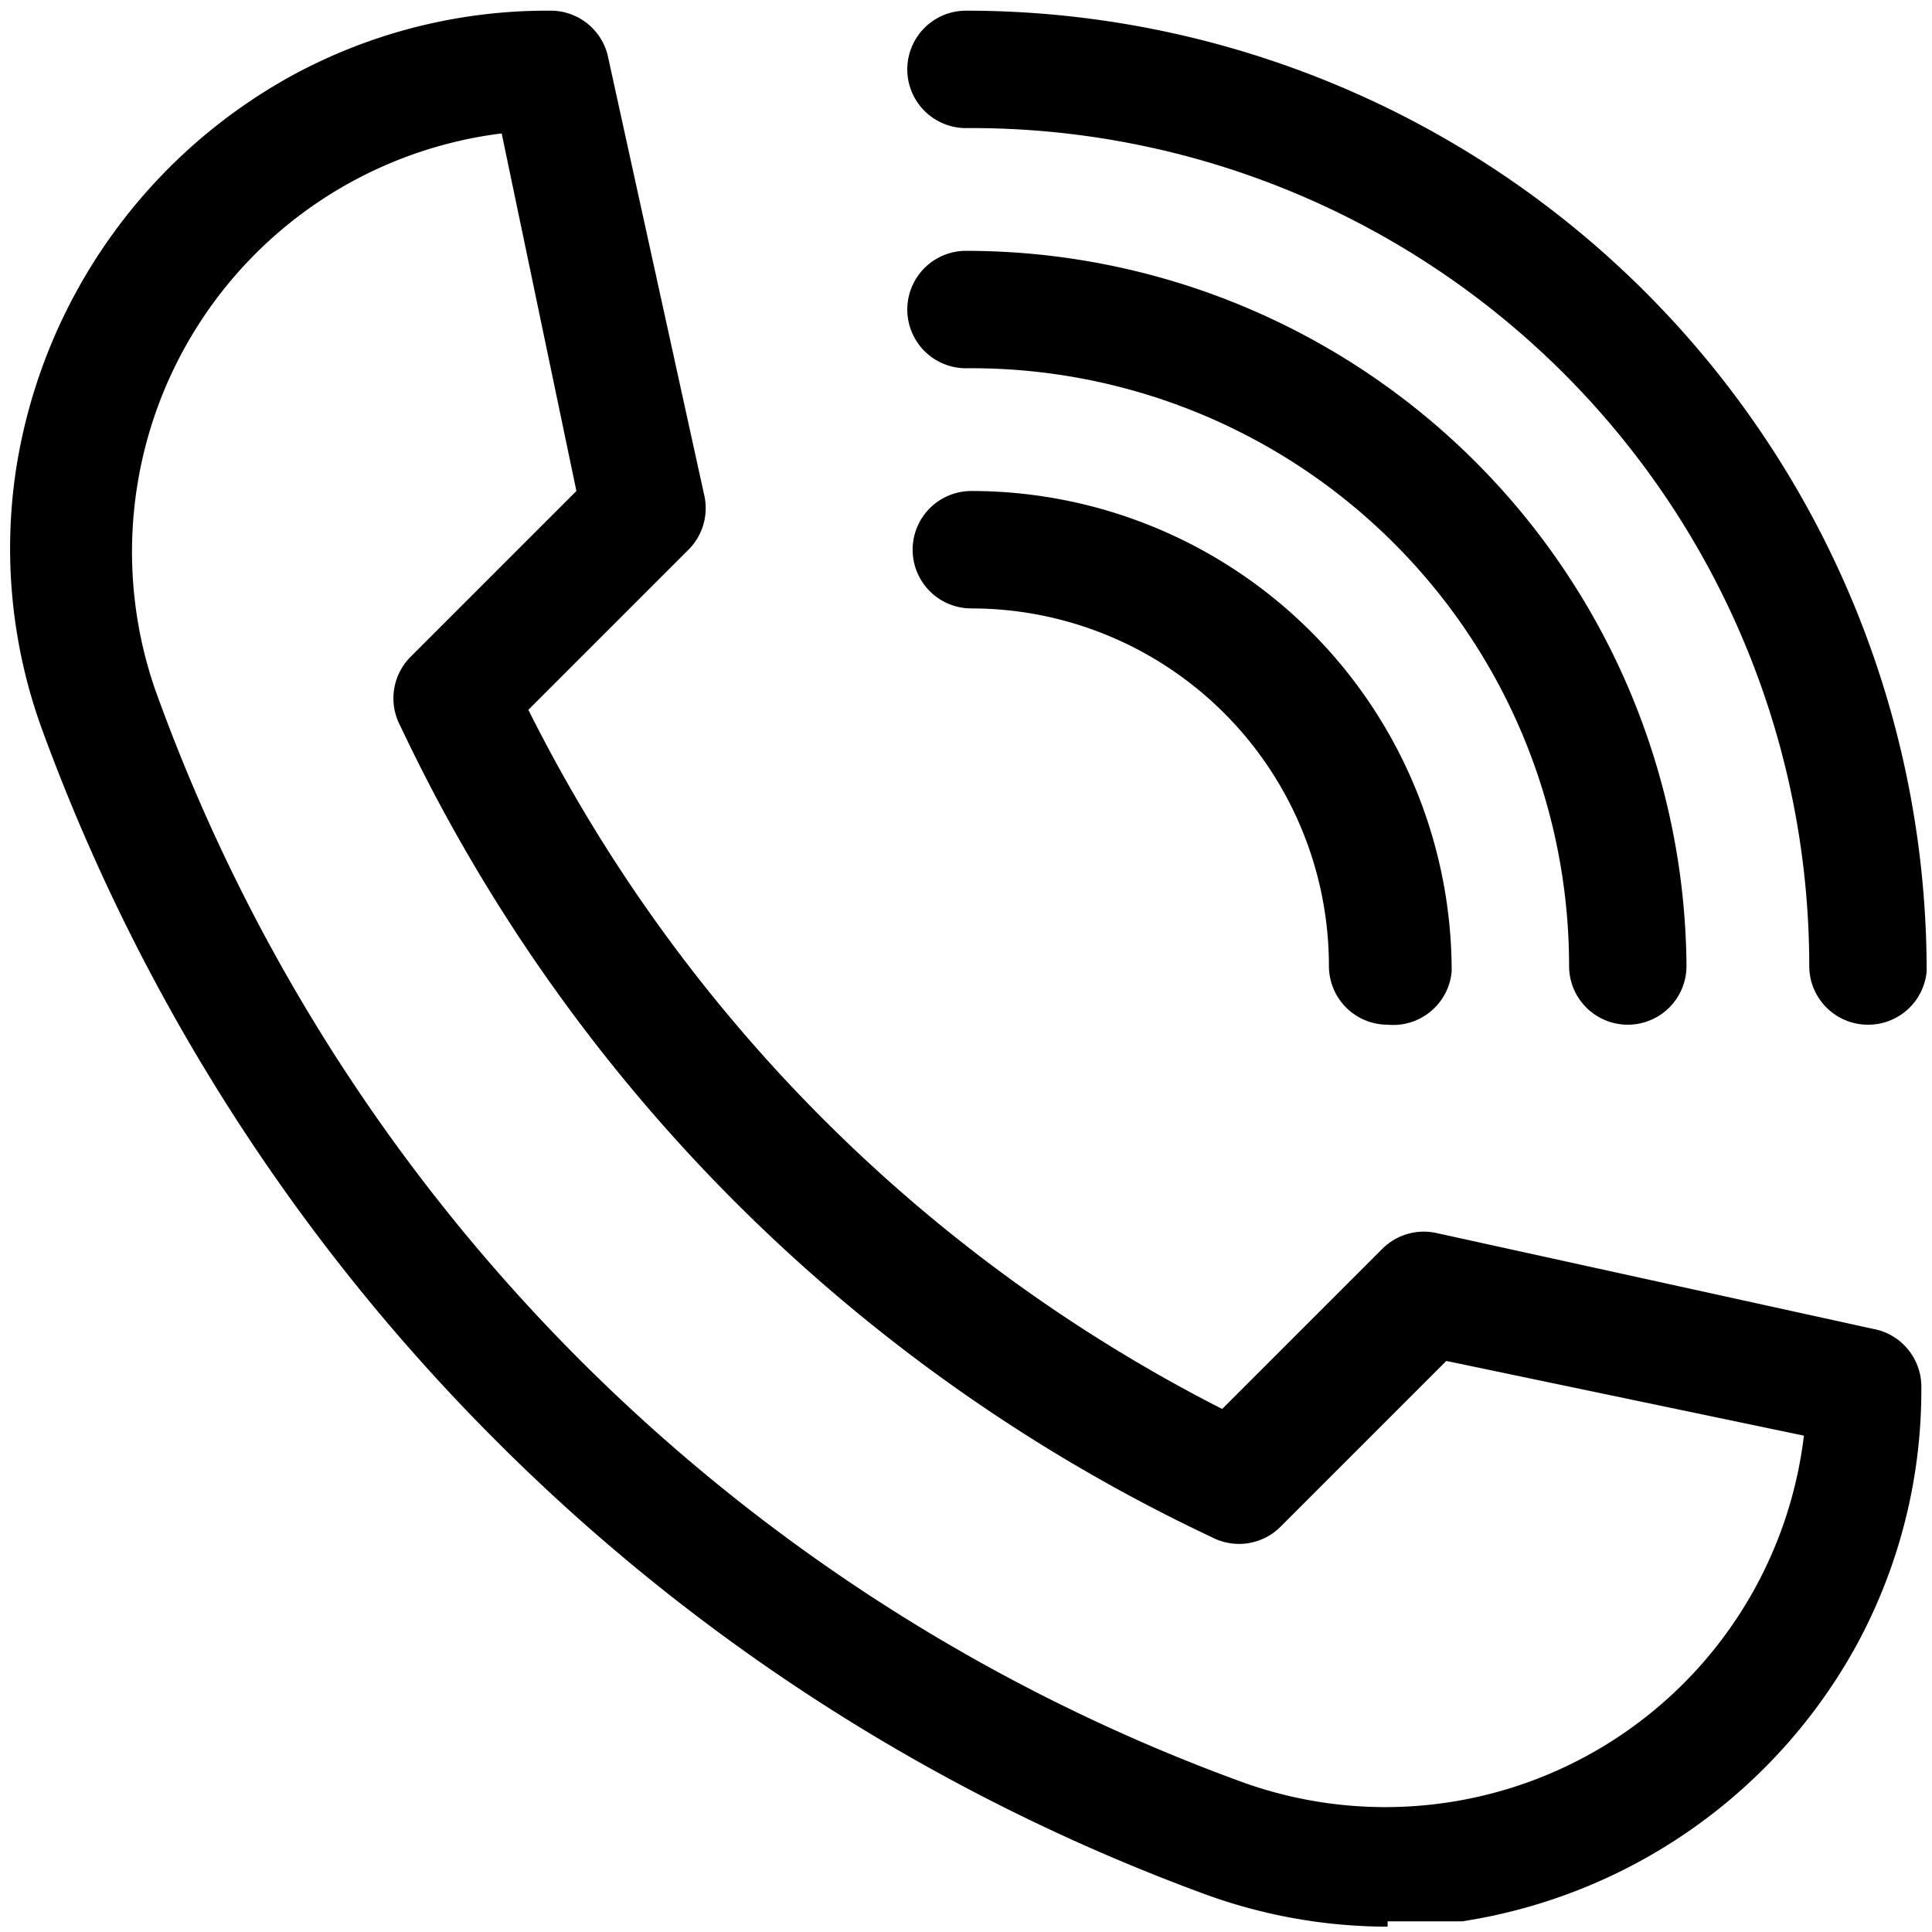
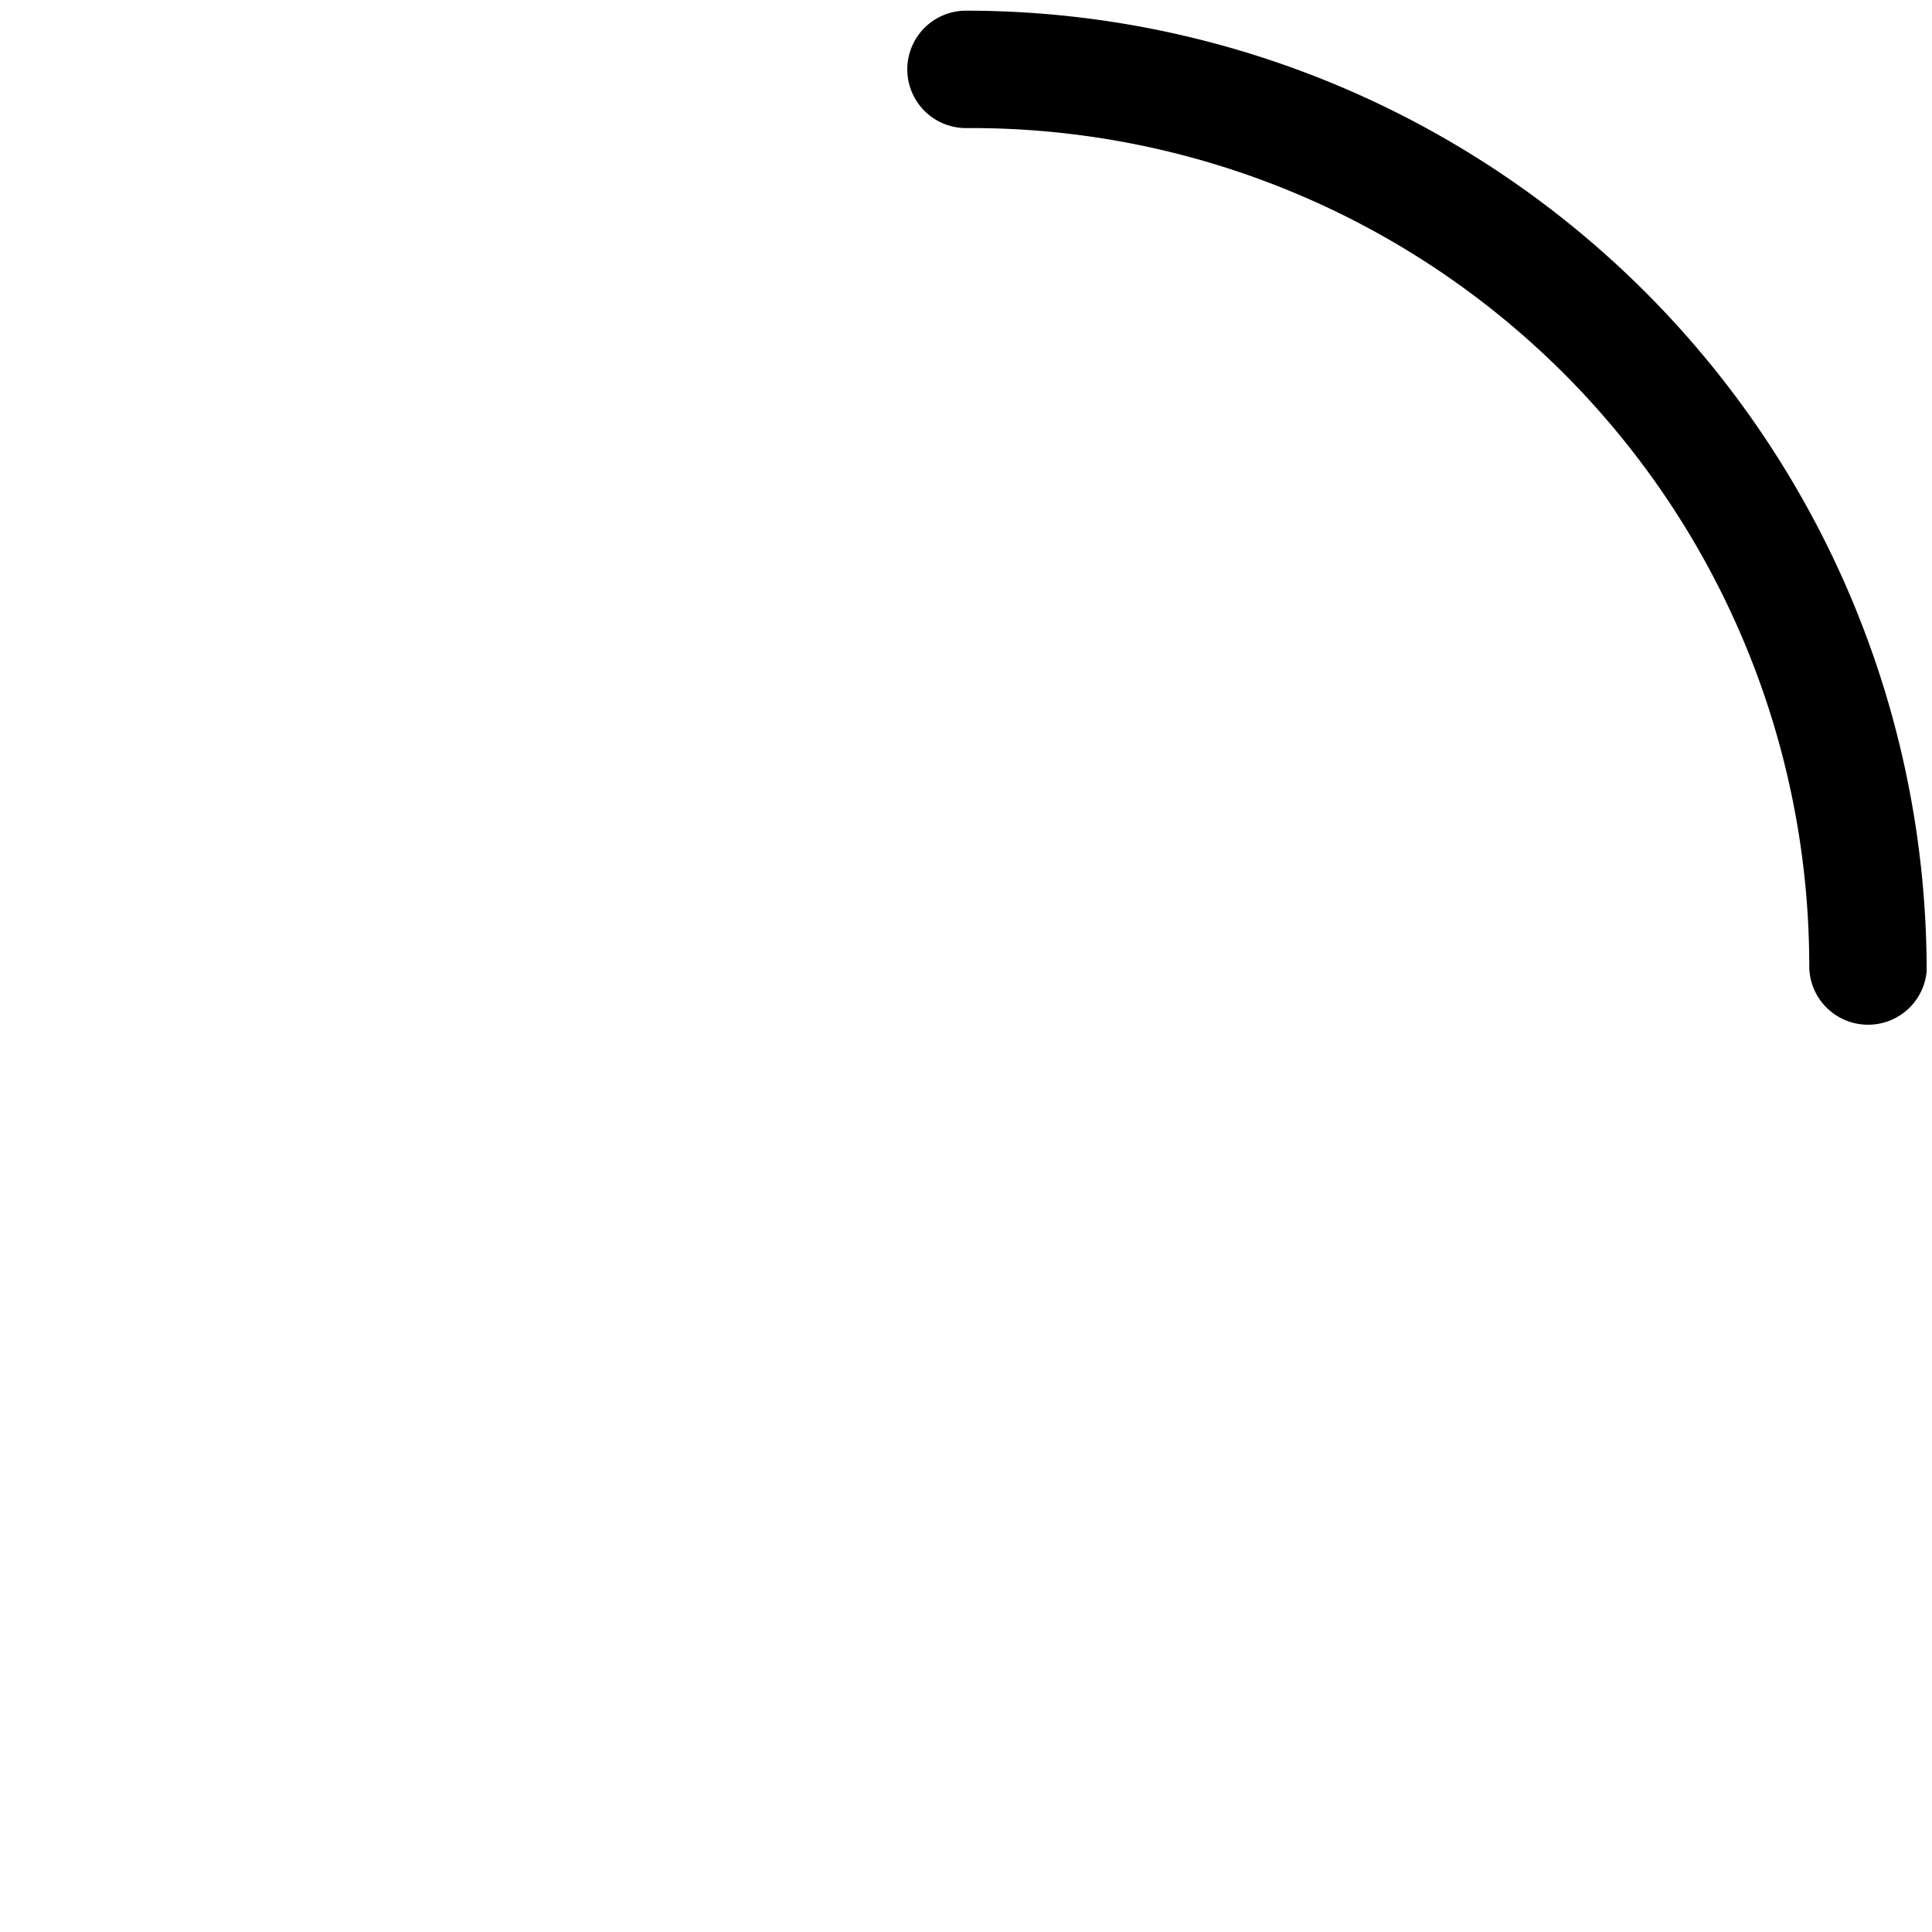
<svg xmlns="http://www.w3.org/2000/svg" id="Capa_1" data-name="Capa 1" viewBox="0 0 36.2 36.2">
  <title>ico_telefono</title>
-   <path d="M26,36.1a10,10,0,0,1-3.4-.6A36.6,36.6,0,0,1,9.3,27,36.6,36.6,0,0,1,.8,13.7,9.9,9.9,0,0,1,.3,8.8,10.2,10.2,0,0,1,5.5,1.4,10,10,0,0,1,10.3.2a1.1,1.1,0,0,1,1.1.9l1.8,8.2a1.1,1.1,0,0,1-.3,1l-3,3A29.5,29.5,0,0,0,22.9,26.4l3-3a1.1,1.1,0,0,1,1-.3l8.2,1.8a1.1,1.1,0,0,1,.9,1.1,10,10,0,0,1-1.2,4.8A10.2,10.2,0,0,1,27.4,36H26M9.4,2.5A7.9,7.9,0,0,0,2.9,12.9,34,34,0,0,0,23.3,33.4a7.9,7.9,0,0,0,10.5-6.5l-6.7-1.4L24,28.6a1.1,1.1,0,0,1-1.3.2A31.8,31.8,0,0,1,7.5,13.6a1.1,1.1,0,0,1,.2-1.3l3.1-3.1Z" />
  <path d="M35,19.2a1.1,1.1,0,0,1-1.1-1.1A15.7,15.7,0,0,0,18.1,2.4a1.1,1.1,0,1,1,0-2.2,18,18,0,0,1,18,18A1.1,1.1,0,0,1,35,19.2" />
-   <path d="M30.5,19.2a1.1,1.1,0,0,1-1.1-1.1A11.2,11.2,0,0,0,18.1,6.9a1.1,1.1,0,0,1,0-2.2A13.5,13.5,0,0,1,31.6,18.1a1.1,1.1,0,0,1-1.1,1.1" />
-   <path d="M26,19.2a1.1,1.1,0,0,1-1.1-1.1,6.7,6.7,0,0,0-6.7-6.7,1.1,1.1,0,0,1,0-2.2,9,9,0,0,1,9,9A1.1,1.1,0,0,1,26,19.2" />
</svg>